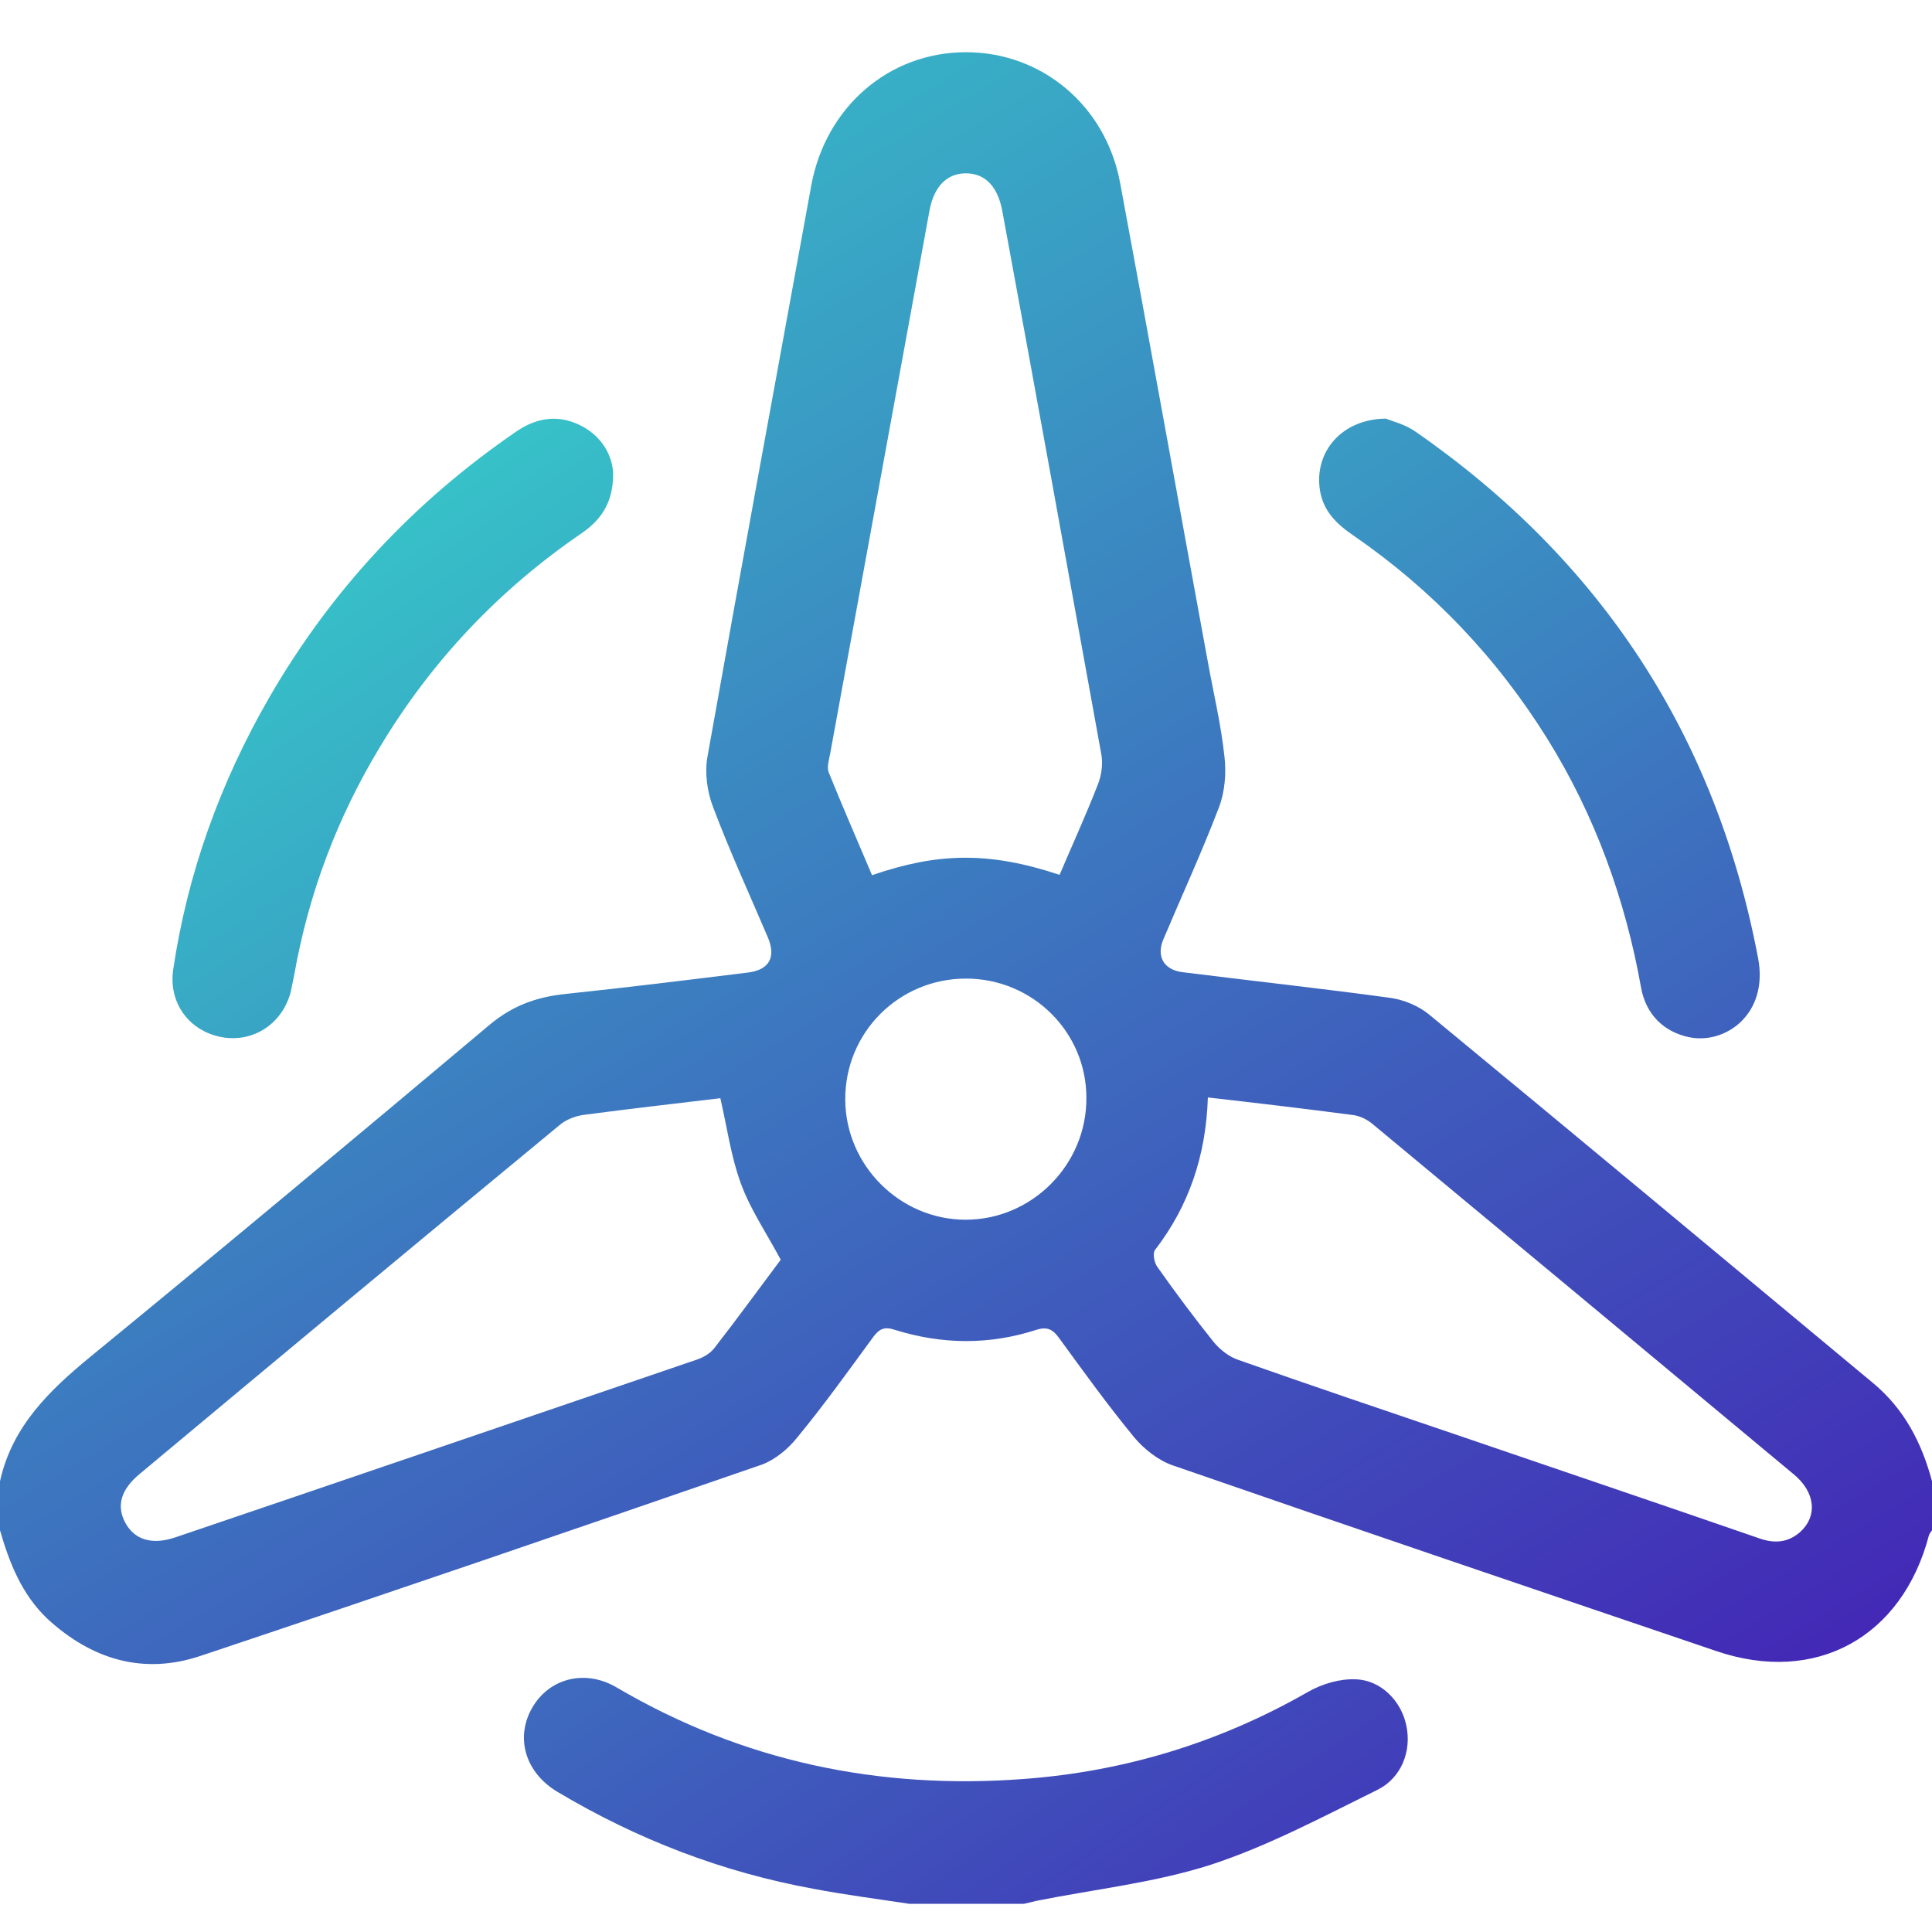
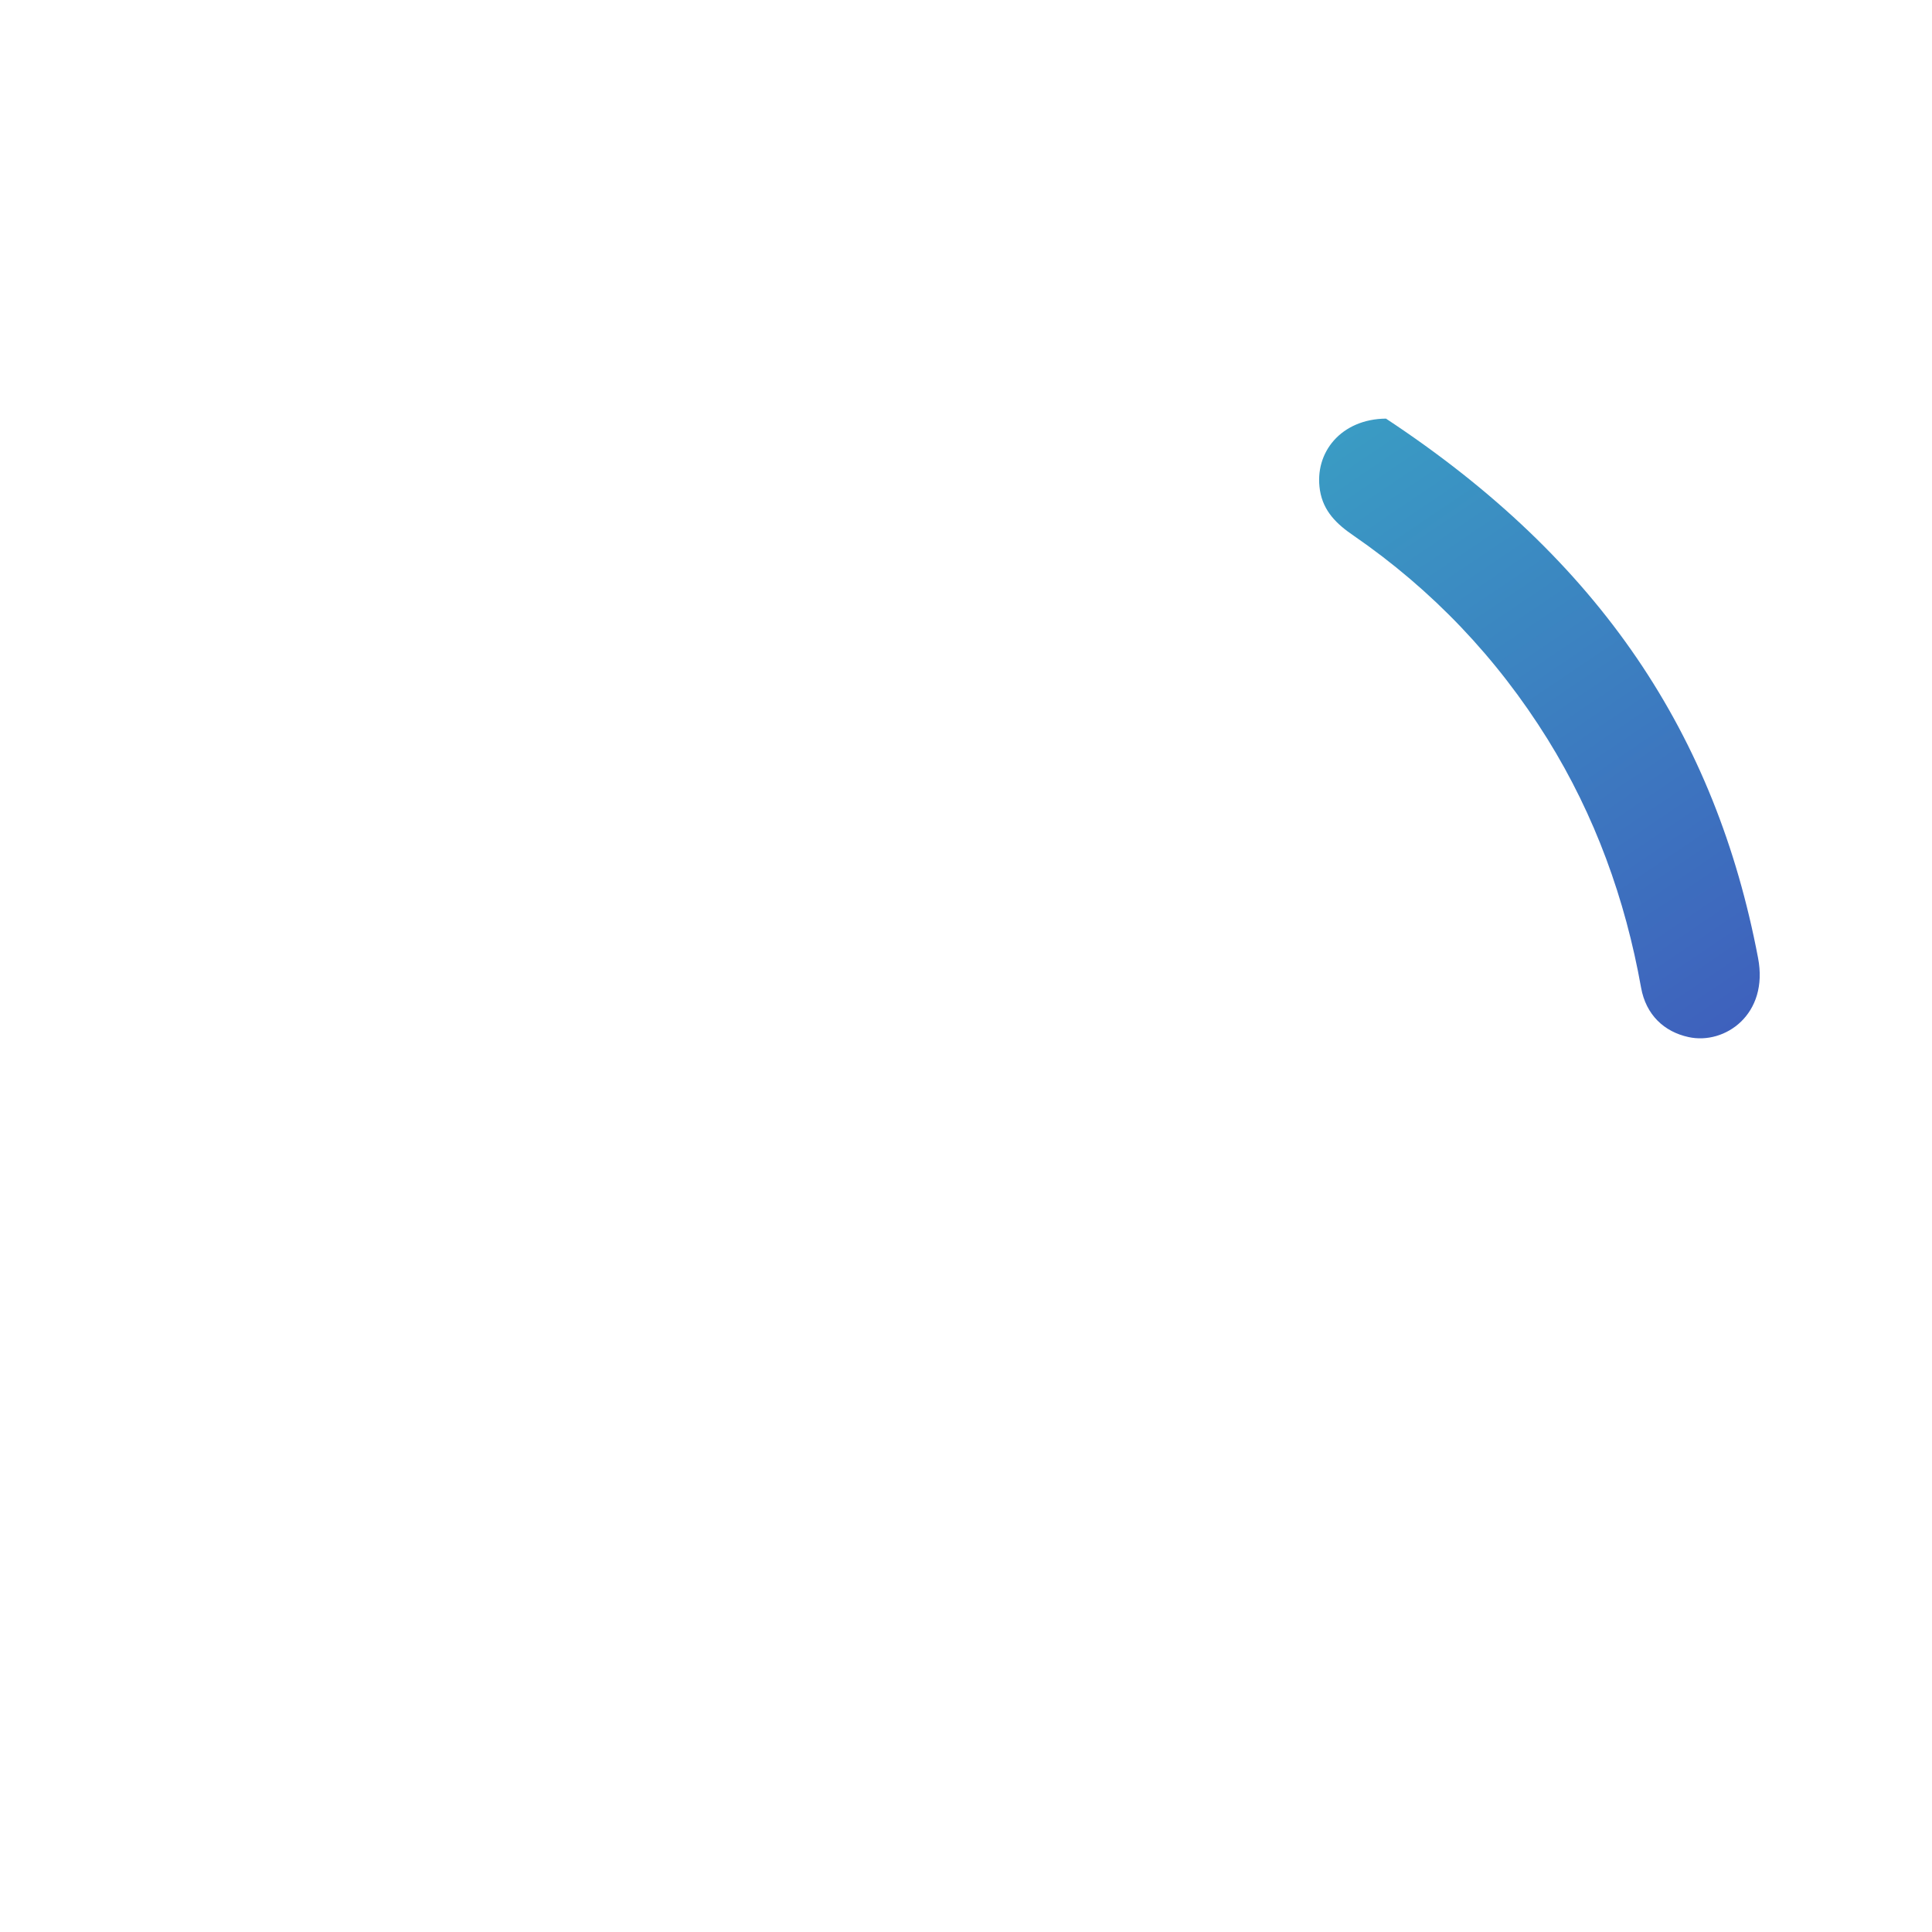
<svg xmlns="http://www.w3.org/2000/svg" width="74" height="74" viewBox="0 0 74 74" fill="none">
  <g clip-path="url(#clip0_9_77)">
-     <path d="M0 56.734C0.463 54.638 1.879 53.265 3.483 51.95C8.6 47.759 13.687 43.509 18.76 39.246C19.627 38.523 20.538 38.191 21.622 38.075C23.963 37.829 26.305 37.54 28.646 37.251C29.47 37.15 29.73 36.659 29.412 35.907C28.704 34.245 27.952 32.612 27.316 30.921C27.085 30.328 26.984 29.591 27.1 28.97C28.4 21.671 29.744 14.386 31.074 7.102C31.623 4.11 34.037 2 37 2C39.891 2 42.333 4.023 42.897 6.972C44.039 13.1 45.137 19.228 46.264 25.356C46.481 26.556 46.77 27.756 46.9 28.984C46.973 29.62 46.915 30.343 46.684 30.935C46.033 32.641 45.267 34.303 44.559 35.979C44.284 36.63 44.573 37.15 45.296 37.237C47.941 37.569 50.6 37.858 53.245 38.219C53.766 38.292 54.329 38.523 54.734 38.855C60.414 43.538 66.08 48.264 71.745 52.976C72.945 53.973 73.61 55.274 74 56.734C74 57.355 74 57.991 74 58.613C73.957 58.671 73.913 58.728 73.884 58.801C72.858 62.718 69.548 64.539 65.733 63.238C58.795 60.882 51.843 58.526 44.92 56.127C44.371 55.939 43.822 55.505 43.446 55.057C42.434 53.829 41.509 52.543 40.57 51.256C40.339 50.938 40.136 50.794 39.688 50.938C37.896 51.516 36.09 51.502 34.283 50.938C33.893 50.808 33.69 50.88 33.444 51.213C32.491 52.514 31.551 53.829 30.525 55.072C30.178 55.505 29.687 55.91 29.181 56.098C22.027 58.569 14.858 61.027 7.675 63.426C5.478 64.163 3.498 63.556 1.807 61.995C0.838 61.07 0.361 59.87 0 58.613C0 57.991 0 57.37 0 56.734ZM46.264 42.035C46.192 44.261 45.542 46.183 44.241 47.874C44.14 48.004 44.212 48.366 44.328 48.525C45.022 49.507 45.744 50.476 46.496 51.415C46.741 51.704 47.088 51.979 47.45 52.094C50.196 53.063 52.942 53.988 55.702 54.927C59.59 56.257 63.478 57.572 67.366 58.916C67.93 59.119 68.45 59.104 68.927 58.7C69.621 58.093 69.548 57.168 68.71 56.474C63.334 51.993 57.943 47.513 52.566 43.047C52.378 42.888 52.118 42.758 51.872 42.715C50.008 42.469 48.172 42.252 46.264 42.035ZM29.904 48.25C29.354 47.224 28.733 46.313 28.372 45.316C27.996 44.29 27.851 43.191 27.591 42.064C25.9 42.266 24.122 42.469 22.373 42.7C22.041 42.743 21.665 42.888 21.419 43.105C16.043 47.542 10.695 51.993 5.362 56.445C4.625 57.052 4.452 57.673 4.798 58.324C5.16 58.989 5.839 59.191 6.75 58.873C13.398 56.618 20.032 54.349 26.68 52.08C26.941 51.993 27.215 51.834 27.374 51.618C28.241 50.505 29.08 49.348 29.904 48.25ZM40.584 33.508C41.09 32.323 41.611 31.181 42.059 30.025C42.189 29.692 42.246 29.273 42.189 28.926C40.931 21.974 39.674 15.022 38.388 8.07C38.214 7.145 37.737 6.654 37.029 6.639C36.292 6.625 35.772 7.116 35.598 8.085C34.326 15.008 33.069 21.945 31.797 28.868C31.753 29.1 31.667 29.374 31.739 29.577C32.274 30.906 32.852 32.221 33.401 33.522C35.887 32.669 37.838 32.597 40.584 33.508ZM37 37.482C34.427 37.482 32.361 39.549 32.375 42.122C32.389 44.637 34.471 46.718 36.986 46.718C39.529 46.718 41.625 44.608 41.611 42.05C41.611 39.52 39.544 37.482 37 37.482Z" fill="url(#paint0_linear_9_77)" />
-     <path d="M34.832 72.921C33.603 72.734 32.361 72.575 31.146 72.343C27.663 71.707 24.397 70.45 21.347 68.629C20.119 67.892 19.729 66.562 20.379 65.42C21.029 64.278 22.417 63.917 23.631 64.64C28.458 67.473 33.676 68.557 39.226 68.138C43.099 67.848 46.727 66.736 50.109 64.799C50.644 64.495 51.323 64.293 51.93 64.322C52.898 64.351 53.679 65.16 53.867 66.1C54.069 67.053 53.693 68.094 52.754 68.557C50.673 69.583 48.591 70.696 46.395 71.418C44.241 72.112 41.943 72.358 39.703 72.806C39.515 72.849 39.341 72.892 39.154 72.936C37.723 72.921 36.277 72.921 34.832 72.921Z" fill="url(#paint1_linear_9_77)" />
-     <path d="M23.486 18.144C23.486 19.271 23.009 19.922 22.272 20.428C19.107 22.596 16.534 25.313 14.554 28.608C12.921 31.311 11.823 34.216 11.273 37.323C11.23 37.54 11.187 37.742 11.143 37.959C10.84 39.202 9.698 39.954 8.484 39.723C7.241 39.491 6.446 38.407 6.634 37.136C7.183 33.435 8.441 29.967 10.305 26.729C12.69 22.596 15.87 19.199 19.801 16.511C20.61 15.962 21.463 15.875 22.316 16.337C23.082 16.757 23.457 17.465 23.486 18.144Z" fill="url(#paint2_linear_9_77)" />
-     <path d="M53.086 16.034C53.318 16.135 53.823 16.251 54.228 16.54C61.325 21.468 65.718 28.175 67.337 36.688C67.756 38.855 66.065 40.026 64.678 39.723C63.738 39.52 63.044 38.87 62.857 37.829C62.25 34.433 61.093 31.239 59.272 28.305C57.336 25.197 54.864 22.596 51.843 20.514C51.207 20.081 50.687 19.589 50.557 18.78C50.326 17.32 51.381 16.048 53.086 16.034Z" fill="url(#paint3_linear_9_77)" />
+     <path d="M53.086 16.034C61.325 21.468 65.718 28.175 67.337 36.688C67.756 38.855 66.065 40.026 64.678 39.723C63.738 39.52 63.044 38.87 62.857 37.829C62.25 34.433 61.093 31.239 59.272 28.305C57.336 25.197 54.864 22.596 51.843 20.514C51.207 20.081 50.687 19.589 50.557 18.78C50.326 17.32 51.381 16.048 53.086 16.034Z" fill="url(#paint3_linear_9_77)" />
  </g>
  <defs>
    <linearGradient id="paint0_linear_9_77" x1="3.336" y1="5.346" x2="47.136" y2="78.192" gradientUnits="userSpaceOnUse">
      <stop stop-color="#36C9C9" />
      <stop offset="1" stop-color="#4327B6" />
    </linearGradient>
    <linearGradient id="paint1_linear_9_77" x1="9.347" y1="19.118" x2="51.727" y2="81.945" gradientUnits="userSpaceOnUse">
      <stop stop-color="#36C9C9" />
      <stop offset="1" stop-color="#4327B6" />
    </linearGradient>
    <linearGradient id="paint2_linear_9_77" x1="9.347" y1="19.118" x2="51.727" y2="81.945" gradientUnits="userSpaceOnUse">
      <stop stop-color="#36C9C9" />
      <stop offset="1" stop-color="#4327B6" />
    </linearGradient>
    <linearGradient id="paint3_linear_9_77" x1="9.347" y1="19.118" x2="51.727" y2="81.945" gradientUnits="userSpaceOnUse">
      <stop stop-color="#36C9C9" />
      <stop offset="1" stop-color="#4327B6" />
    </linearGradient>
    <clipPath id="clip0_9_77">
      <rect width="74" height="70.921" fill="white" transform="translate(0 2)" />
    </clipPath>
  </defs>
</svg>